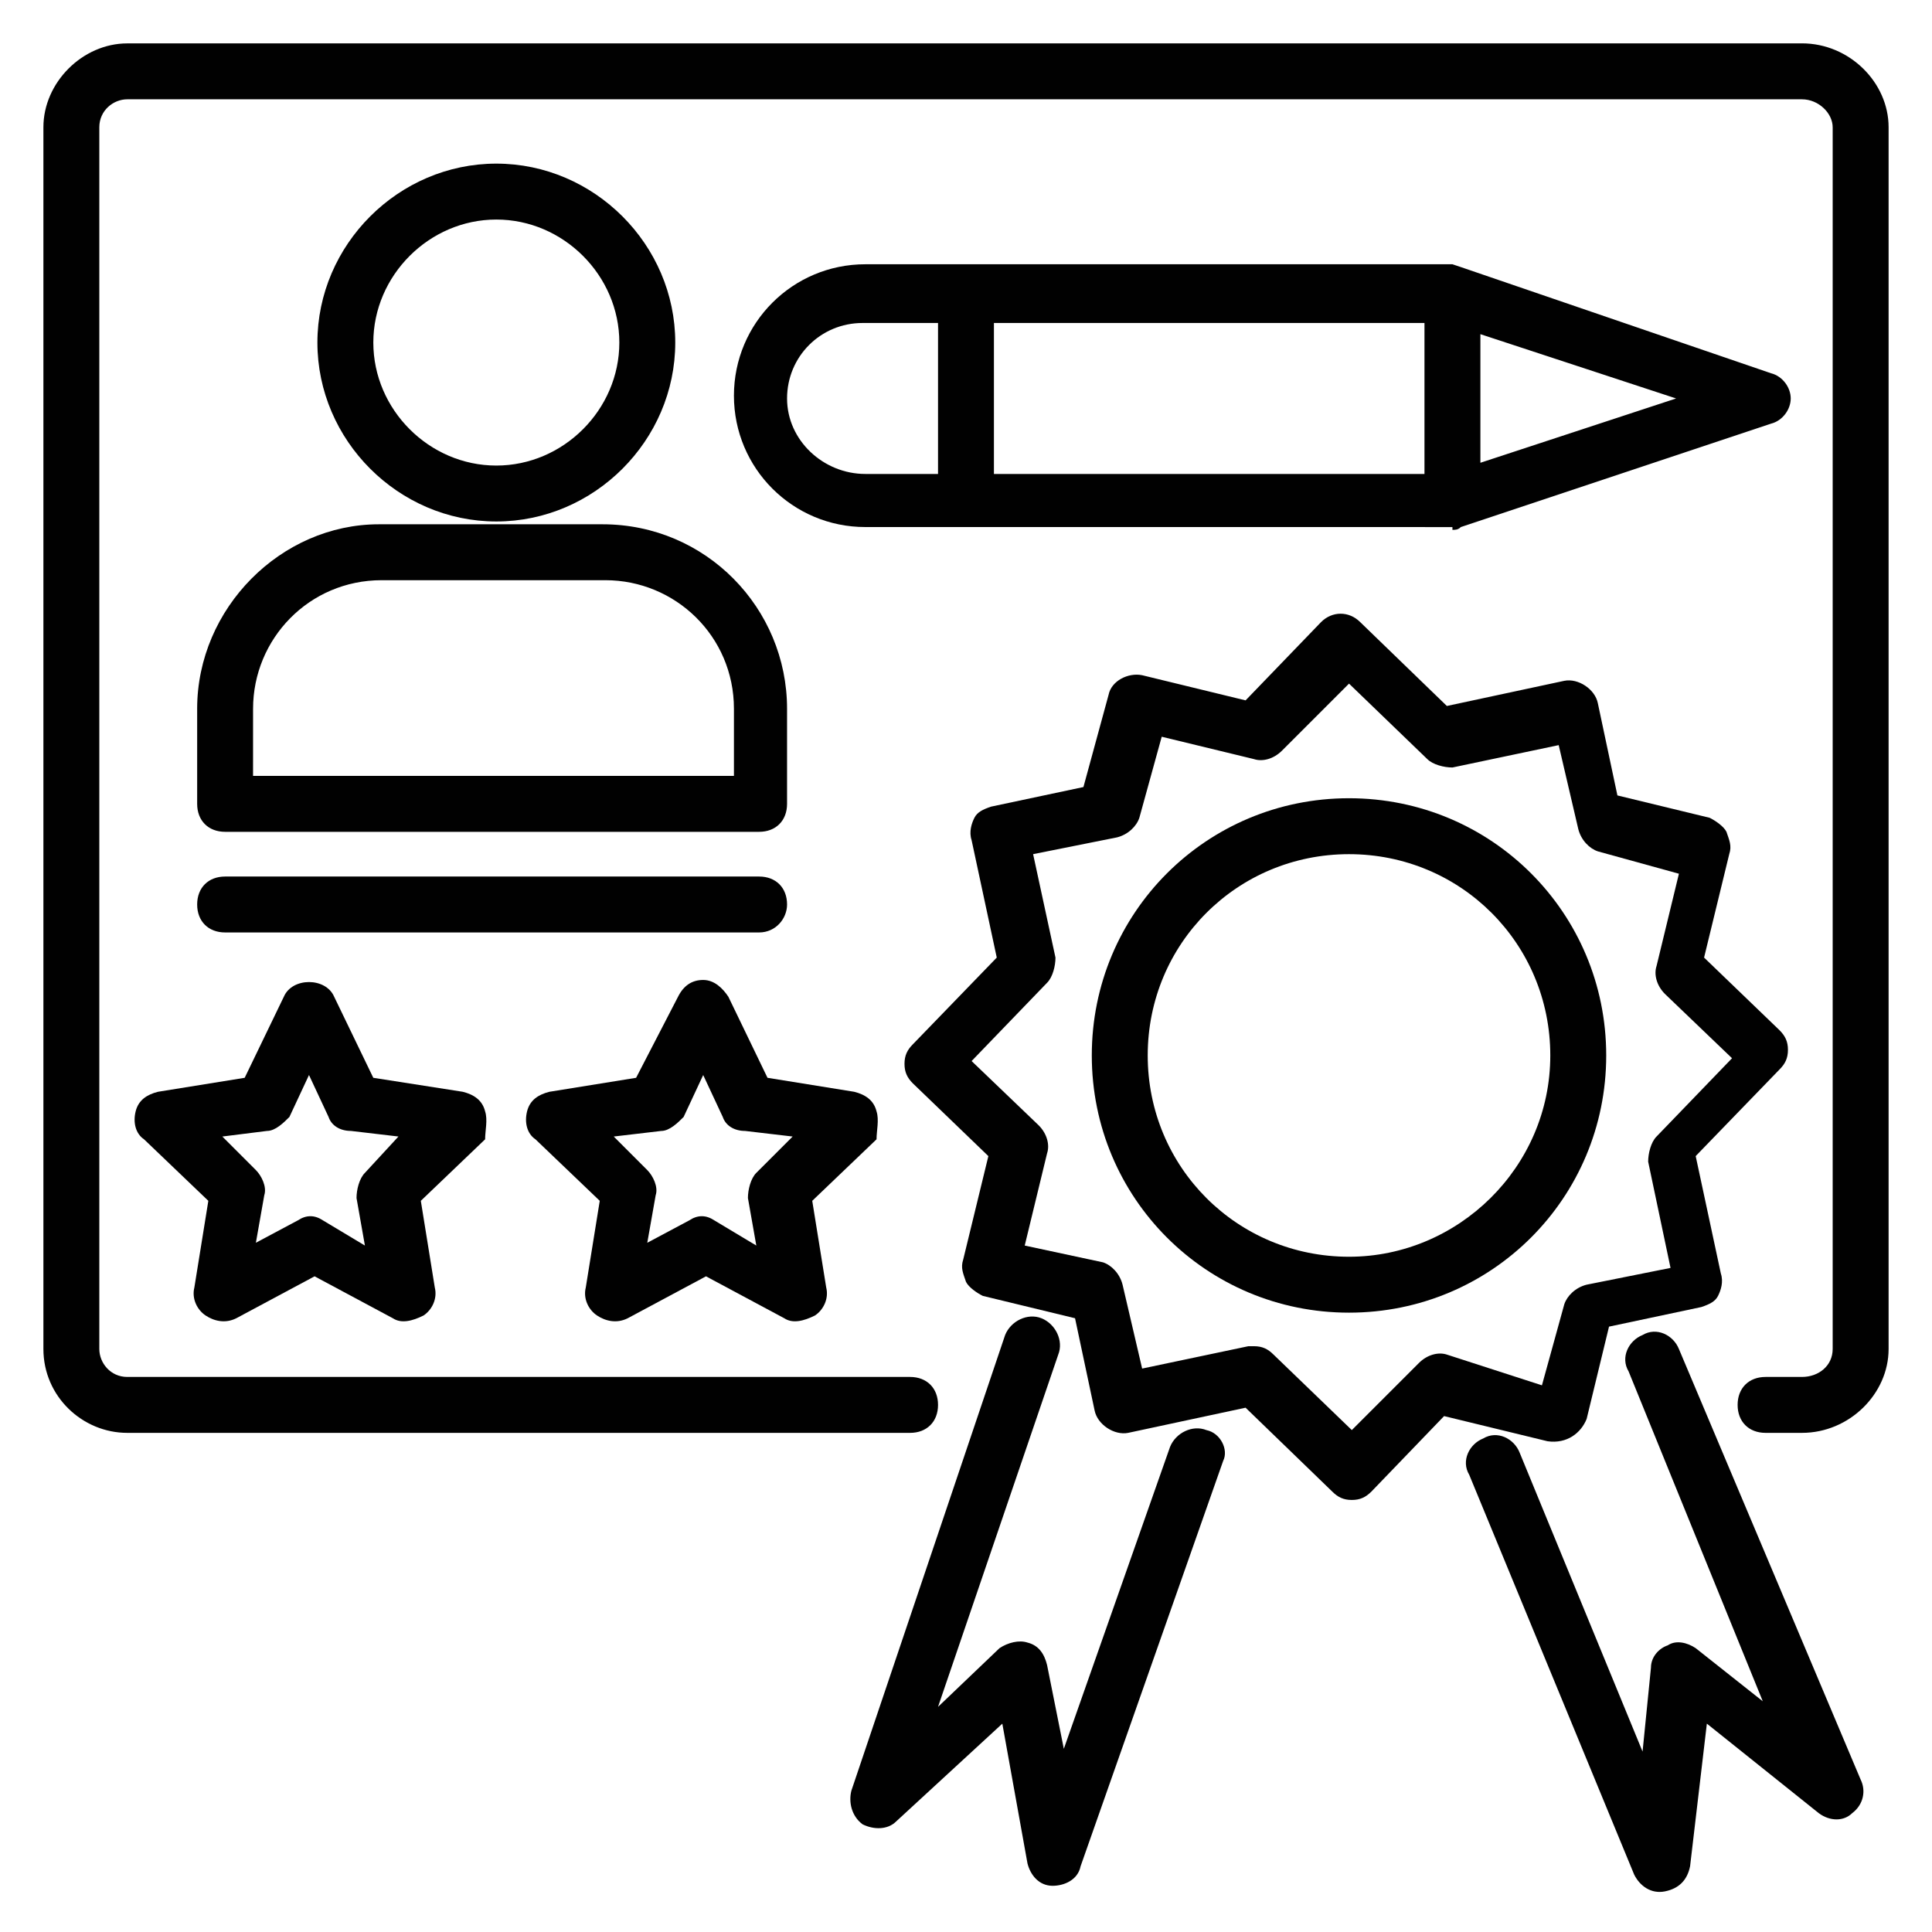
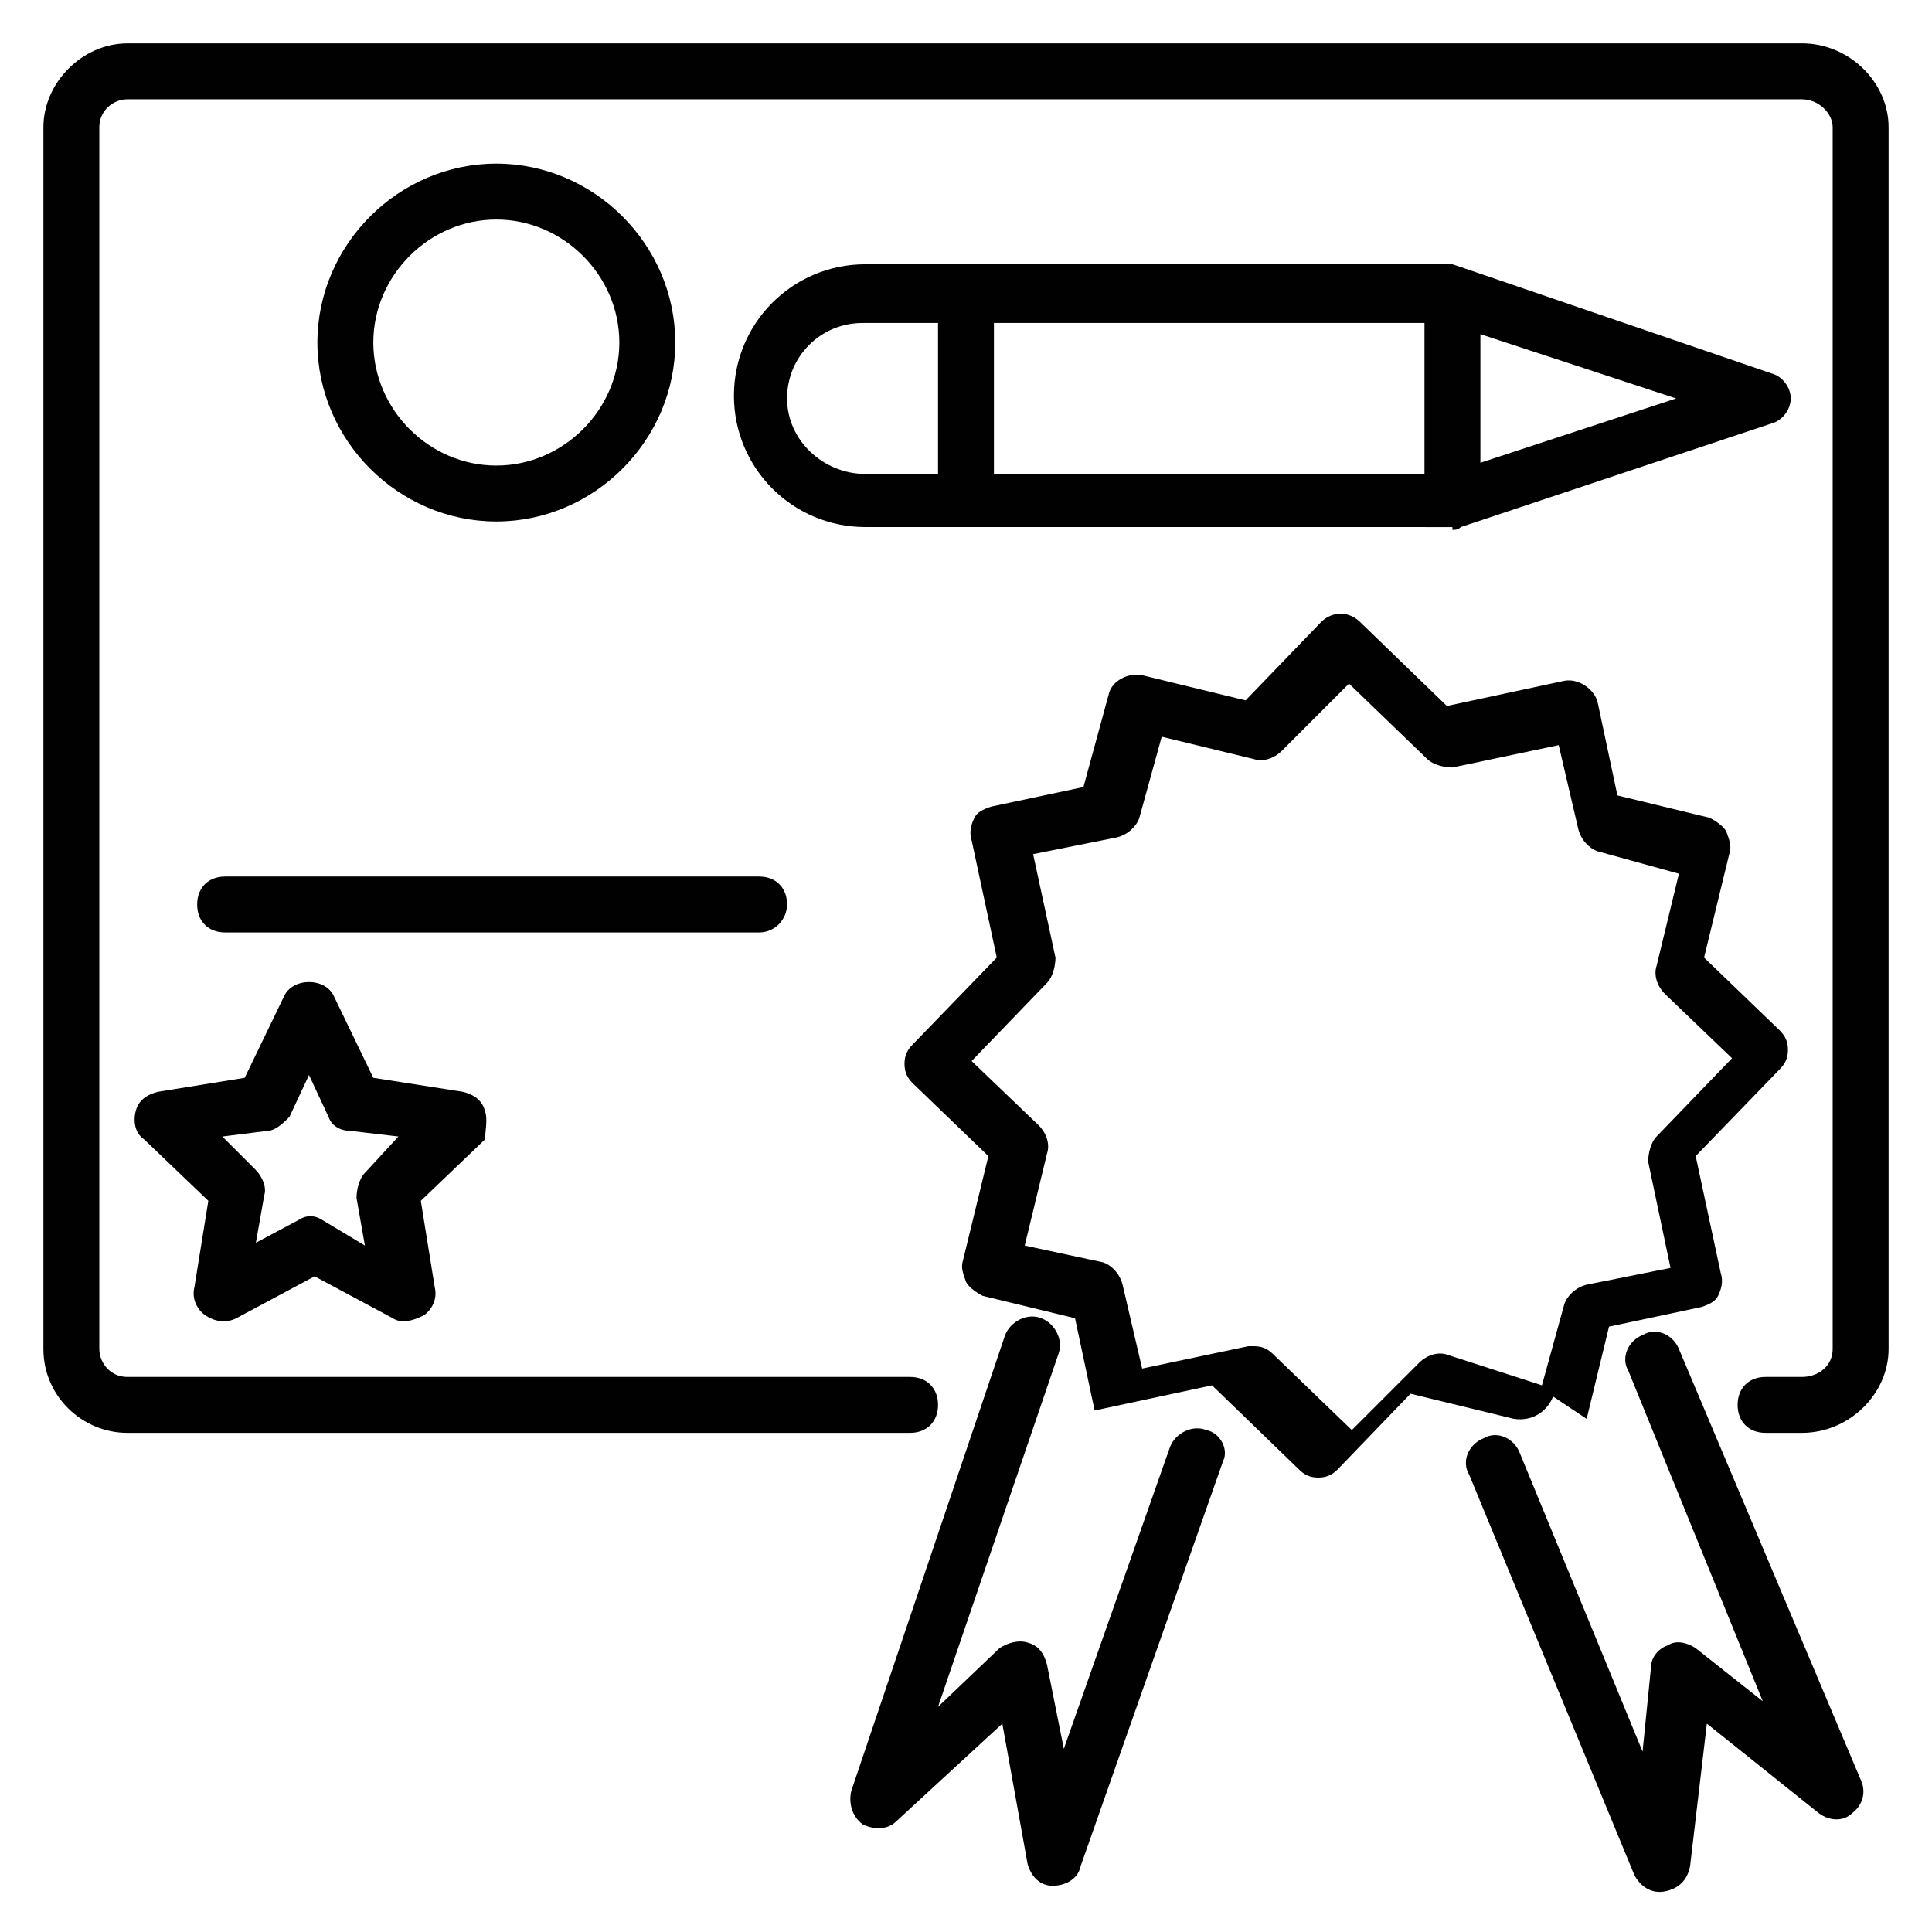
<svg xmlns="http://www.w3.org/2000/svg" width="800px" height="800px" version="1.1" viewBox="144 144 512 512">
  <g fill="#010101">
    <path d="m621.53 155.5h-443.8c-11.855 0-22.227 10.371-22.227 22.227v323.77c0 12.594 10.371 22.227 22.227 22.227h207.45c4.445 0 7.41-2.965 7.41-7.41 0-4.445-2.965-7.41-7.41-7.41h-207.45c-4.445 0-7.41-3.703-7.41-7.41v-323.77c0-4.445 3.703-7.41 7.41-7.41h443.8c4.445 0 8.148 3.703 8.148 7.41v323.77c0 4.445-3.703 7.41-8.148 7.41h-9.633c-4.445 0-7.41 2.965-7.41 7.41 0 4.445 2.965 7.41 7.41 7.41h9.633c12.594 0 22.969-10.371 22.969-22.227v-323.78c0-11.855-10.375-22.227-22.969-22.227z" />
    <path d="m322.95 234.78c0-25.93-21.484-47.418-47.418-47.418-25.93 0-47.418 21.484-47.418 47.418 0 25.93 21.484 47.418 47.418 47.418s47.418-21.484 47.418-47.418zm-80.016 0c0-17.781 14.816-32.598 32.598-32.598s32.598 14.816 32.598 32.598-14.816 32.598-32.598 32.598c-17.781 0.004-32.598-14.816-32.598-32.598z" />
-     <path d="m196.25 331.84v25.191c0 4.445 2.965 7.41 7.41 7.41h141.51c4.445 0 7.41-2.965 7.41-7.41v-25.191c0-26.672-21.484-48.898-48.898-48.898h-59.273c-25.934 0-48.16 22.227-48.16 48.898zm14.816 0c0-18.523 14.816-34.082 34.082-34.082h59.273c18.523 0 34.082 14.816 34.082 34.082v17.781h-127.44z" />
    <path d="m463.71 522.99c-3.703-1.48-8.148 0.742-9.633 4.445l-28.152 80.016-4.445-22.227c-0.742-2.965-2.223-5.188-5.188-5.926-2.223-0.742-5.188 0-7.41 1.48l-16.297 15.559 31.859-93.352c1.48-3.703-0.742-8.148-4.445-9.633-3.703-1.48-8.148 0.742-9.633 4.445l-40.75 120.77c-0.742 2.965 0 6.668 2.965 8.891 2.965 1.48 6.668 1.48 8.891-0.742l28.152-25.93 6.668 37.043c0.742 2.965 2.965 5.926 6.668 5.926 2.965 0 6.668-1.48 7.41-5.188l37.785-107.43c1.484-2.961-0.738-7.406-4.445-8.145z" />
    <path d="m588.93 501.5c-1.48-3.703-5.926-5.926-9.633-3.703-3.703 1.48-5.926 5.926-3.703 9.633l35.562 87.426-17.781-14.078c-2.223-1.48-5.188-2.223-7.41-0.742-2.223 0.742-4.445 2.965-4.445 5.926l-2.223 22.227-32.598-79.277c-1.48-3.703-5.926-5.926-9.633-3.703-3.703 1.48-5.926 5.926-3.703 9.633l43.711 105.95c1.48 2.965 4.445 5.188 8.148 4.445s5.926-2.965 6.668-6.668l4.445-37.785 29.637 23.707c2.965 2.223 6.668 2.223 8.891 0 2.965-2.223 3.703-5.926 2.223-8.891z" />
-     <path d="m501.5 355.54c-37.785 0-68.164 30.375-68.164 68.164 0 37.785 30.375 68.164 68.164 68.164 37.785 0 68.164-30.375 68.164-68.164 0-37.785-30.379-68.164-68.164-68.164zm0 121.51c-29.637 0-53.344-23.707-53.344-53.344s23.707-53.344 53.344-53.344 53.344 23.707 53.344 53.344c0.004 29.637-24.449 53.344-53.344 53.344z" />
-     <path d="m564.48 520.02 5.926-24.449 24.449-5.188c2.223-0.742 3.703-1.48 4.445-2.965 0.742-1.48 1.48-3.703 0.742-5.926l-6.668-31.117 22.227-22.969c1.48-1.48 2.223-2.965 2.223-5.188s-0.742-3.703-2.223-5.188l-20.004-19.262 6.668-27.414c0.742-2.223 0-3.703-0.742-5.926-0.742-1.48-2.965-2.965-4.445-3.703l-24.449-5.926-5.188-24.449c-0.742-3.703-5.188-6.668-8.891-5.926l-31.117 6.668-22.969-22.227c-2.965-2.965-7.41-2.965-10.371 0l-20 20.742-27.414-6.668c-3.703-0.742-8.148 1.48-8.891 5.188l-6.668 24.449-24.449 5.188c-2.223 0.742-3.703 1.48-4.445 2.965-0.742 1.48-1.48 3.703-0.742 5.926l6.668 31.117-22.227 22.969c-1.48 1.48-2.223 2.965-2.223 5.188s0.742 3.703 2.223 5.188l20.004 19.262-6.668 27.414c-0.742 2.223 0 3.703 0.742 5.926 0.742 1.48 2.965 2.965 4.445 3.703l24.449 5.926 5.188 24.449c0.742 3.703 5.188 6.668 8.891 5.926l31.117-6.668 22.969 22.227c1.48 1.48 2.965 2.223 5.188 2.223s3.703-0.742 5.188-2.223l19.262-20.004 27.414 6.668c5.184 0.742 8.887-2.223 10.367-5.926zm-37.043-17.039c-2.223-0.742-5.188 0-7.41 2.223l-17.781 17.781-20.746-20.004c-1.48-1.48-2.965-2.223-5.188-2.223h-1.48l-28.152 5.926-5.188-22.227c-0.742-2.965-2.965-5.188-5.188-5.926l-20.742-4.445 5.926-24.449c0.742-2.223 0-5.188-2.223-7.41l-17.781-17.039 20.004-20.746c1.48-1.48 2.223-4.445 2.223-6.668l-5.926-27.414 22.227-4.445c2.965-0.742 5.188-2.965 5.926-5.188l5.926-21.484 24.449 5.926c2.223 0.742 5.188 0 7.41-2.223l17.781-17.781 20.746 20.004c1.48 1.48 4.445 2.223 6.668 2.223l28.152-5.926 5.188 22.227c0.742 2.965 2.965 5.188 5.188 5.926l21.484 5.926-5.926 24.449c-0.742 2.223 0 5.188 2.223 7.41l17.781 17.039-20.004 20.746c-1.48 1.48-2.223 4.445-2.223 6.668l5.926 28.152-22.227 4.445c-2.965 0.742-5.188 2.965-5.926 5.188l-5.926 21.484z" />
+     <path d="m564.48 520.02 5.926-24.449 24.449-5.188c2.223-0.742 3.703-1.48 4.445-2.965 0.742-1.48 1.48-3.703 0.742-5.926l-6.668-31.117 22.227-22.969c1.48-1.48 2.223-2.965 2.223-5.188s-0.742-3.703-2.223-5.188l-20.004-19.262 6.668-27.414c0.742-2.223 0-3.703-0.742-5.926-0.742-1.48-2.965-2.965-4.445-3.703l-24.449-5.926-5.188-24.449c-0.742-3.703-5.188-6.668-8.891-5.926l-31.117 6.668-22.969-22.227c-2.965-2.965-7.41-2.965-10.371 0l-20 20.742-27.414-6.668c-3.703-0.742-8.148 1.48-8.891 5.188l-6.668 24.449-24.449 5.188c-2.223 0.742-3.703 1.48-4.445 2.965-0.742 1.48-1.48 3.703-0.742 5.926l6.668 31.117-22.227 22.969c-1.48 1.48-2.223 2.965-2.223 5.188s0.742 3.703 2.223 5.188l20.004 19.262-6.668 27.414c-0.742 2.223 0 3.703 0.742 5.926 0.742 1.48 2.965 2.965 4.445 3.703l24.449 5.926 5.188 24.449l31.117-6.668 22.969 22.227c1.48 1.48 2.965 2.223 5.188 2.223s3.703-0.742 5.188-2.223l19.262-20.004 27.414 6.668c5.184 0.742 8.887-2.223 10.367-5.926zm-37.043-17.039c-2.223-0.742-5.188 0-7.41 2.223l-17.781 17.781-20.746-20.004c-1.48-1.48-2.965-2.223-5.188-2.223h-1.48l-28.152 5.926-5.188-22.227c-0.742-2.965-2.965-5.188-5.188-5.926l-20.742-4.445 5.926-24.449c0.742-2.223 0-5.188-2.223-7.41l-17.781-17.039 20.004-20.746c1.48-1.48 2.223-4.445 2.223-6.668l-5.926-27.414 22.227-4.445c2.965-0.742 5.188-2.965 5.926-5.188l5.926-21.484 24.449 5.926c2.223 0.742 5.188 0 7.41-2.223l17.781-17.781 20.746 20.004c1.48 1.48 4.445 2.223 6.668 2.223l28.152-5.926 5.188 22.227c0.742 2.965 2.965 5.188 5.188 5.926l21.484 5.926-5.926 24.449c-0.742 2.223 0 5.188 2.223 7.41l17.781 17.039-20.004 20.746c-1.48 1.48-2.223 4.445-2.223 6.668l5.926 28.152-22.227 4.445c-2.965 0.742-5.188 2.965-5.926 5.188l-5.926 21.484z" />
    <path d="m528.91 284.42c0.742 0 1.48 0 2.223-0.742l82.238-27.414c2.965-0.742 5.188-3.703 5.188-6.668s-2.223-5.926-5.188-6.668l-82.238-28.152-2.223-0.742h-155.59c-19.262 0-34.82 15.559-34.82 34.82 0 19.262 15.559 34.82 34.82 34.82l155.59 0.008zm7.41-17.781v-34.082l51.863 17.039zm-14.82 2.965h-114.1v-40.008h114.1zm-168.92-20.004c0-11.113 8.891-20.004 20.004-20.004h20.004v40.008h-19.262c-11.117 0-20.746-8.891-20.746-20.004z" />
    <path d="m272.56 438.52c-0.742-2.965-2.965-4.445-5.926-5.188l-23.707-3.703-10.371-21.484c-2.223-5.188-11.113-5.188-13.336 0l-10.375 21.484-22.969 3.703c-2.965 0.742-5.188 2.223-5.926 5.188-0.742 2.965 0 5.926 2.223 7.41l17.039 16.301-3.703 22.969c-0.742 2.965 0.742 5.926 2.965 7.41 2.223 1.48 5.188 2.223 8.148 0.742l20.746-11.113 20.746 11.113c2.223 1.48 5.188 0.742 8.148-0.742 2.223-1.48 3.703-4.445 2.965-7.41l-3.703-22.969 17.039-16.301c-0.004-2.223 0.738-5.188-0.004-7.41zm-31.855 16.301c-1.48 1.48-2.223 4.445-2.223 6.668l2.223 12.594-11.113-6.664c-2.223-1.48-4.445-1.48-6.668 0l-11.113 5.926 2.223-12.594c0.742-2.223-0.742-5.188-2.223-6.668l-8.891-8.891 11.852-1.484c2.223 0 4.445-2.223 5.926-3.703l5.188-11.113 5.188 11.113c0.742 2.223 2.965 3.703 5.926 3.703l12.594 1.48z" />
-     <path d="m376.29 438.52c-0.742-2.965-2.965-4.445-5.926-5.188l-22.969-3.703-10.371-21.484c-1.48-2.223-3.703-4.445-6.668-4.445-2.965 0-5.188 1.48-6.668 4.445l-11.113 21.484-22.969 3.703c-2.965 0.742-5.188 2.223-5.926 5.188-0.742 2.965 0 5.926 2.223 7.41l17.039 16.301-3.703 22.969c-0.742 2.965 0.742 5.926 2.965 7.41 2.223 1.48 5.188 2.223 8.148 0.742l20.746-11.113 20.746 11.113c2.223 1.48 5.188 0.742 8.148-0.742 2.223-1.48 3.703-4.445 2.965-7.41l-3.703-22.969 17.039-16.301c-0.004-2.223 0.738-5.188-0.004-7.41zm-31.859 16.301c-1.48 1.48-2.223 4.445-2.223 6.668l2.223 12.594-11.113-6.664c-2.223-1.48-4.445-1.48-6.668 0l-11.113 5.926 2.223-12.594c0.742-2.223-0.742-5.188-2.223-6.668l-8.891-8.891 12.594-1.48c2.223 0 4.445-2.223 5.926-3.703l5.188-11.113 5.188 11.113c0.742 2.223 2.965 3.703 5.926 3.703l12.594 1.48z" />
    <path d="m352.58 383.7c0-4.445-2.965-7.41-7.41-7.41h-141.51c-4.445 0-7.41 2.965-7.41 7.41 0 4.445 2.965 7.41 7.41 7.41h141.51c4.445 0 7.41-3.707 7.41-7.41z" />
  </g>
</svg>